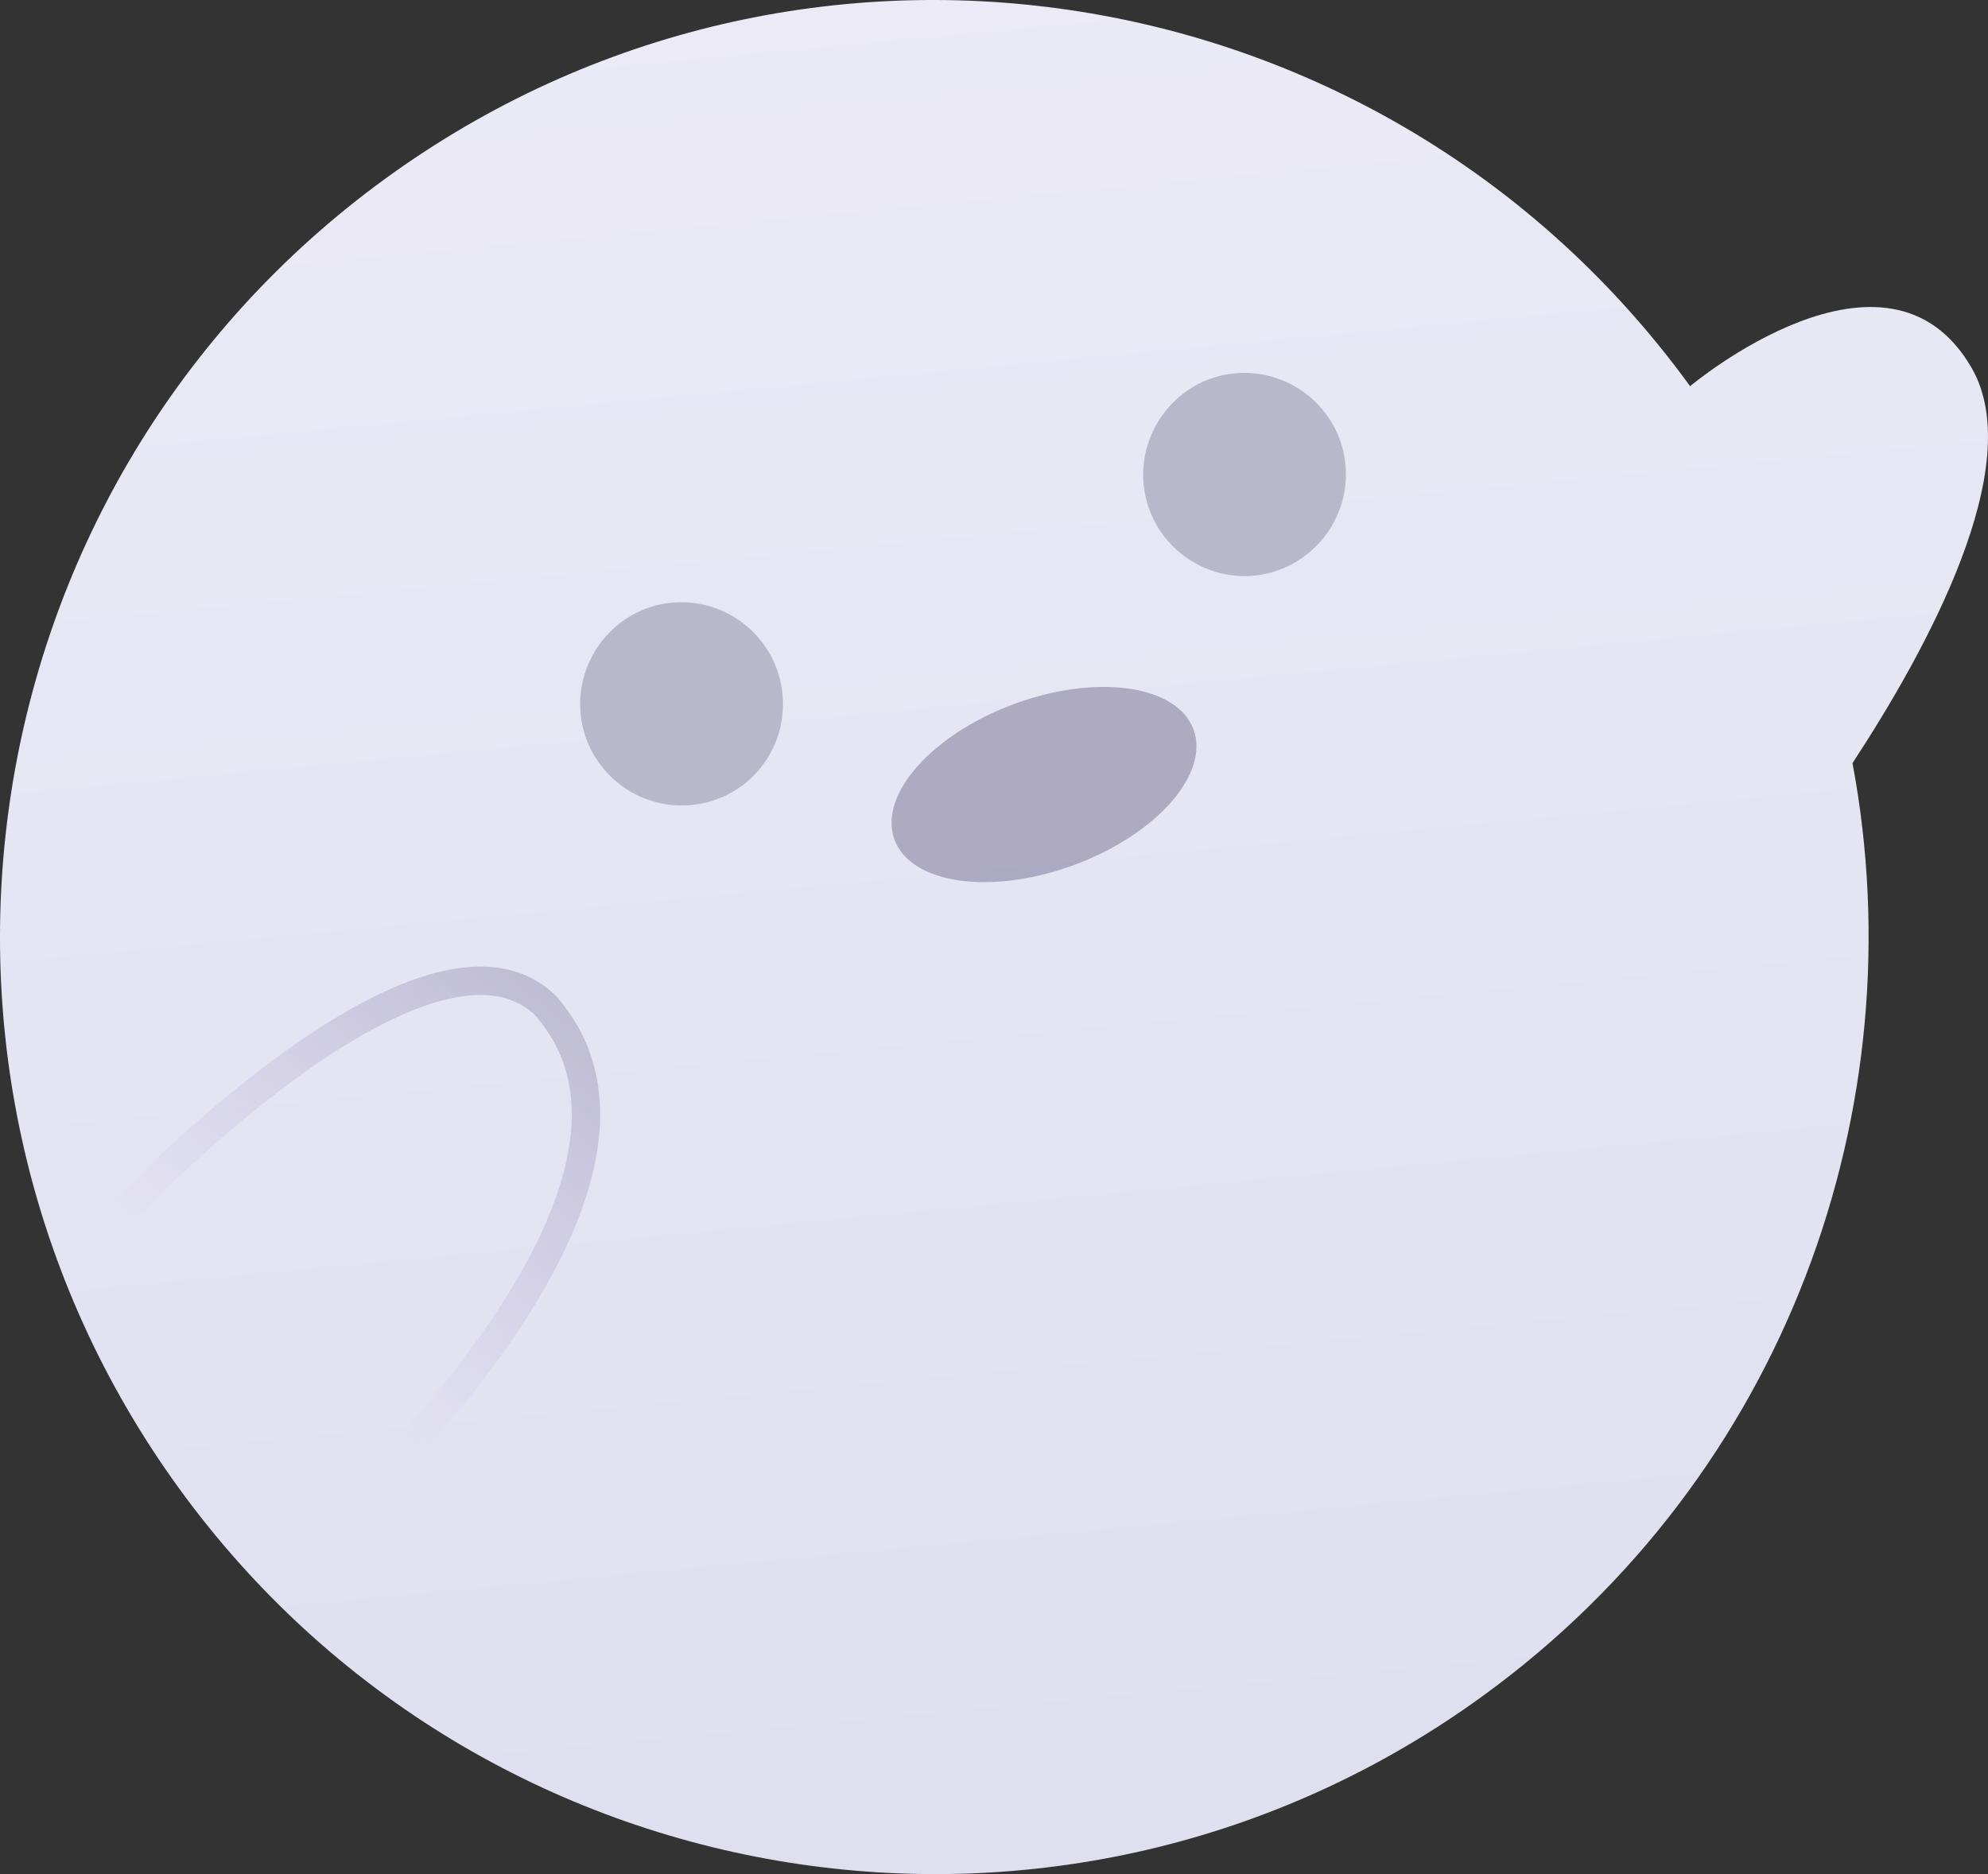
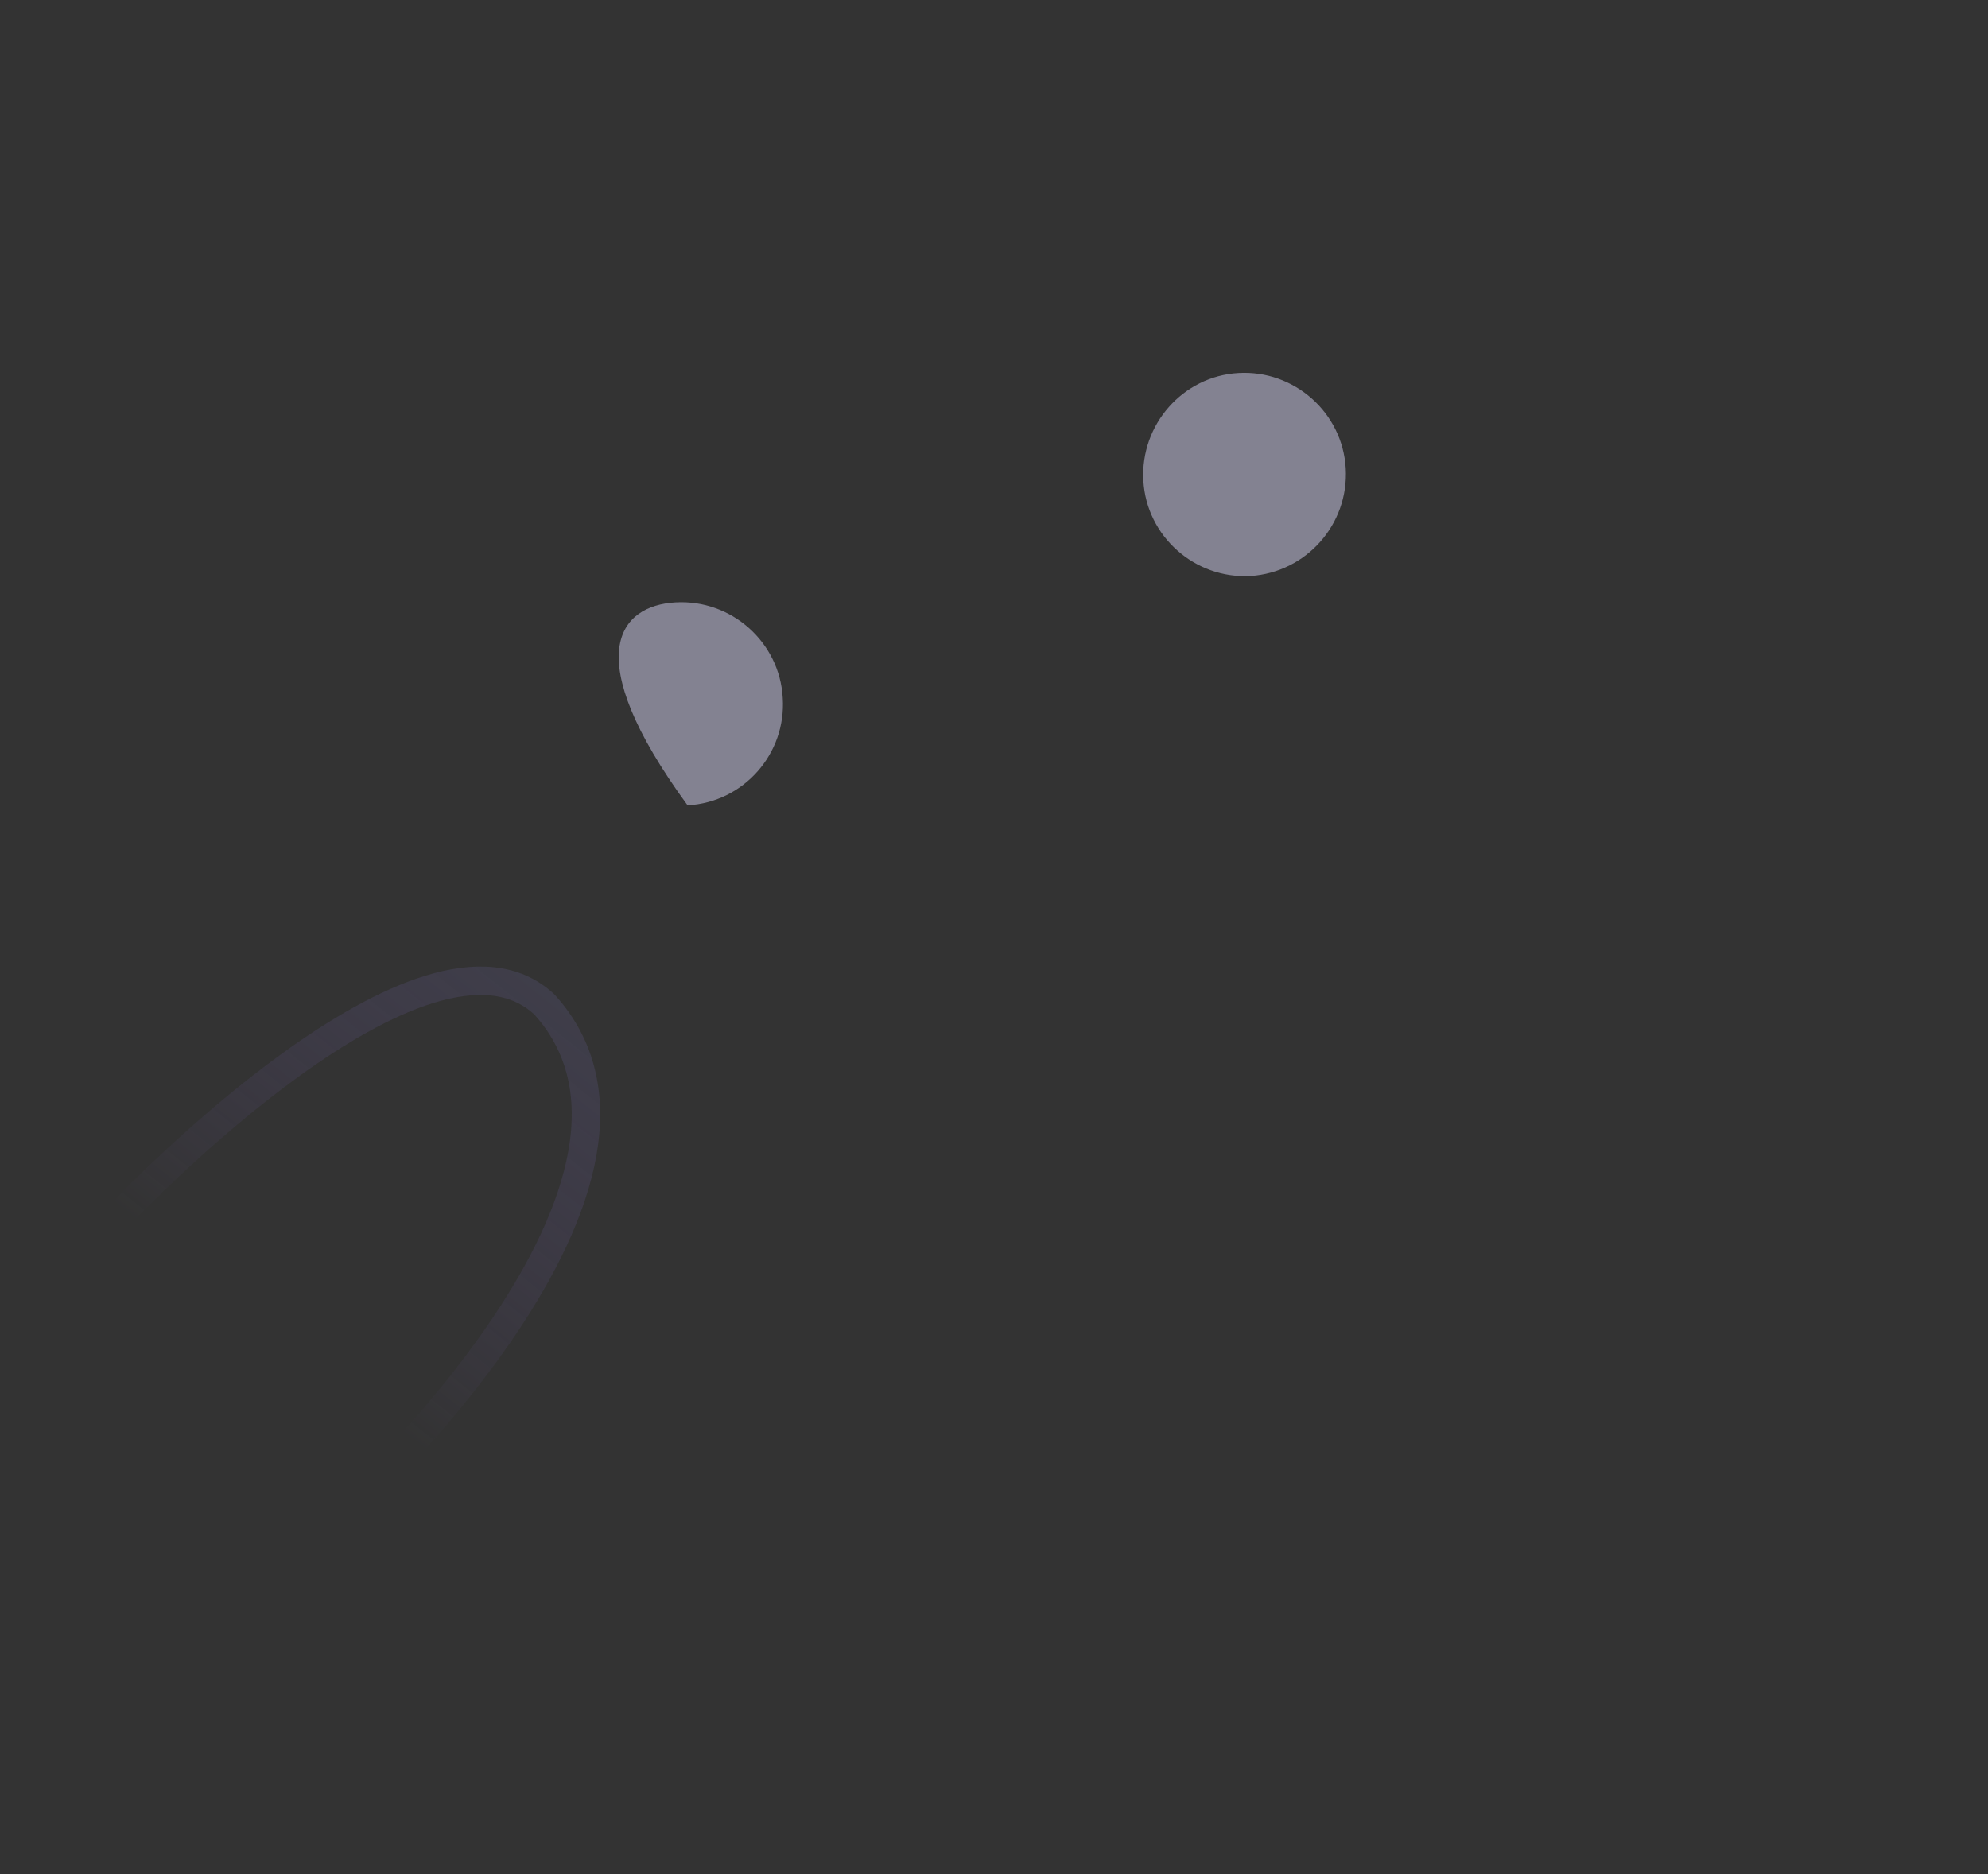
<svg xmlns="http://www.w3.org/2000/svg" width="70" height="66" viewBox="0 0 70 66" fill="none">
  <rect x="0" y="0" width="70" height="66" fill="#333333" stroke="none" />
-   <path d="M13.549 6.305C28.246 -4.407 48.811 -1.14 59.51 13.6C59.51 13.6 66.451 7.771 69.431 12.969C71.393 16.404 67.858 22.864 65.229 26.874C67.506 39.015 62.879 51.954 52.254 59.695C37.557 70.407 16.973 67.139 6.293 52.4C-4.388 37.66 -1.148 17.016 13.549 6.305Z" fill="url(#paint0_linear)" />
  <path opacity="0.7" d="M44.035 20.284C42.073 20.395 40.37 18.892 40.259 16.924C40.148 14.956 41.647 13.248 43.609 13.137C45.571 13.025 47.274 14.529 47.385 16.497C47.496 18.465 45.997 20.154 44.035 20.284Z" fill="#A6A4BA" />
-   <path opacity="0.7" d="M24.21 28.361C22.248 28.472 20.545 26.969 20.434 25.001C20.323 23.033 21.823 21.325 23.785 21.214C25.747 21.102 27.45 22.606 27.561 24.574C27.69 26.542 26.191 28.25 24.21 28.361Z" fill="#A6A4BA" />
-   <path opacity="0.5" d="M37.798 30.47C40.707 29.402 42.6 27.264 42.027 25.694C41.454 24.125 38.631 23.719 35.723 24.787C32.814 25.856 30.921 27.994 31.494 29.563C32.067 31.132 34.889 31.538 37.798 30.47Z" fill="#747092" />
+   <path opacity="0.7" d="M24.21 28.361C20.323 23.033 21.823 21.325 23.785 21.214C25.747 21.102 27.45 22.606 27.561 24.574C27.69 26.542 26.191 28.25 24.21 28.361Z" fill="#A6A4BA" />
  <path opacity="0.3" d="M4.5 42.5C4.5 42.5 15 31.468 19.174 35.378C24.989 41.831 11.531 53.837 11.531 53.837" stroke="url(#paint1_linear)" stroke-miterlimit="10" stroke-linecap="round" stroke-linejoin="round" />
  <defs>
    <linearGradient id="paint0_linear" x1="28.438" y1="-1.233" x2="35.038" y2="68.968" gradientUnits="userSpaceOnUse">
      <stop stop-color="#EBEAF6" />
      <stop offset="1" stop-color="#DFDEEF" />
    </linearGradient>
    <linearGradient id="paint1_linear" x1="21" y1="34.978" x2="10.786" y2="47.827" gradientUnits="userSpaceOnUse">
      <stop stop-color="#5B587E" />
      <stop offset="1" stop-color="#7F61C9" stop-opacity="0" />
    </linearGradient>
  </defs>
</svg>